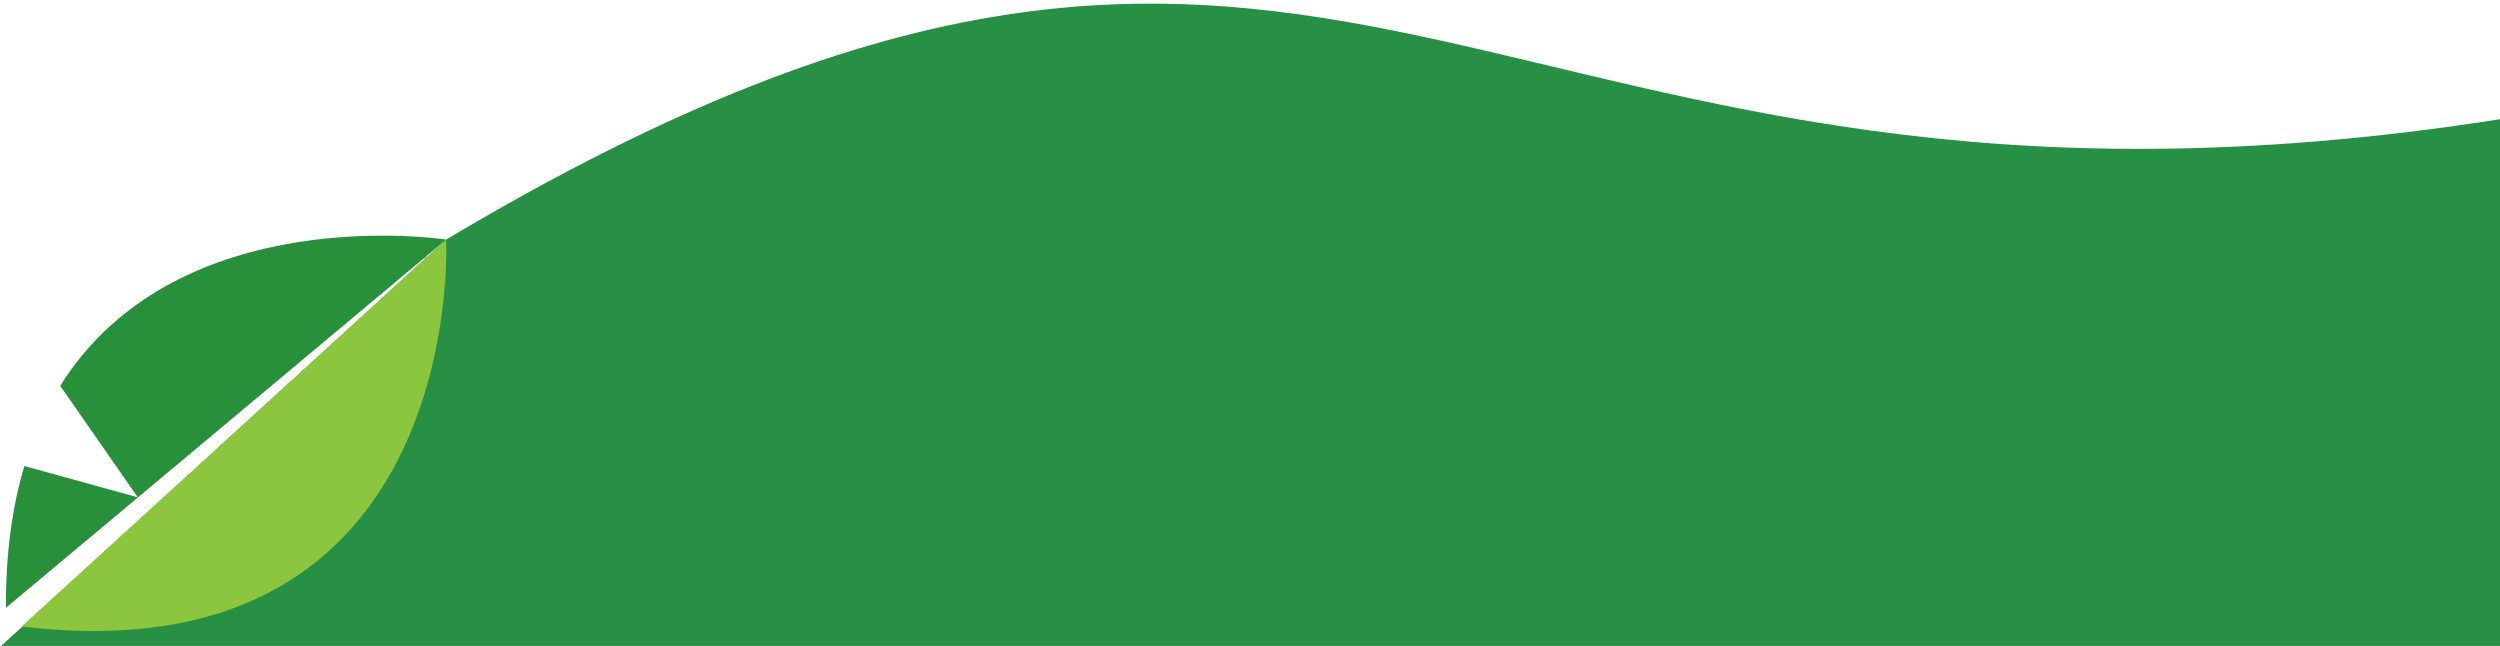
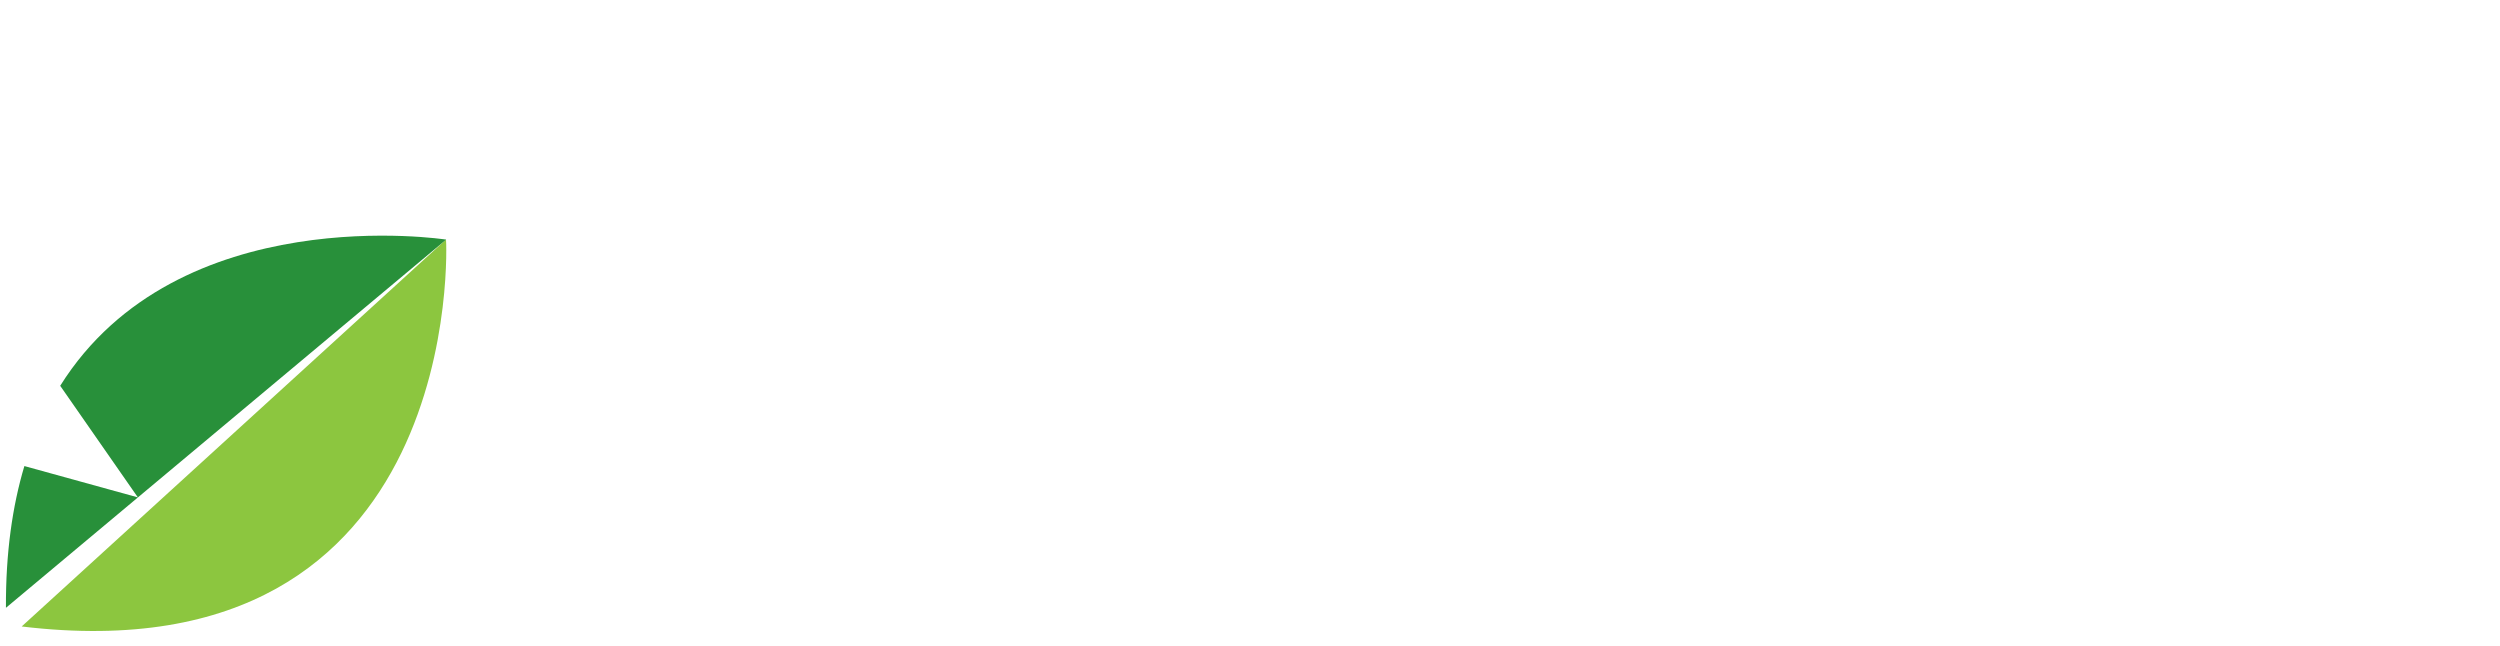
<svg xmlns="http://www.w3.org/2000/svg" width="100%" height="100%" viewBox="0 0 507 131" version="1.1" xml:space="preserve" style="fill-rule:evenodd;clip-rule:evenodd;stroke-linejoin:round;stroke-miterlimit:2;">
-   <path d="M90.485,48.59c184.287,-109.974 206.324,8.716 416.955,-24.481l-0,107.102l-507.44,0l90.485,-82.621Z" style="fill:#289045;" />
  <path d="M90.45,48.572c0.092,-0.05 4.43,89.345 -86.056,78.478l86.056,-78.478Z" style="fill:#8cc63f;" />
  <path d="M12.209,78.239c23.872,-38.098 78.276,-29.649 78.276,-29.649l-89.281,74.672c-0.055,-11.12 1.31,-20.625 3.739,-28.745l23.017,6.354l-15.751,-22.632Z" style="fill:#28903a;" />
</svg>